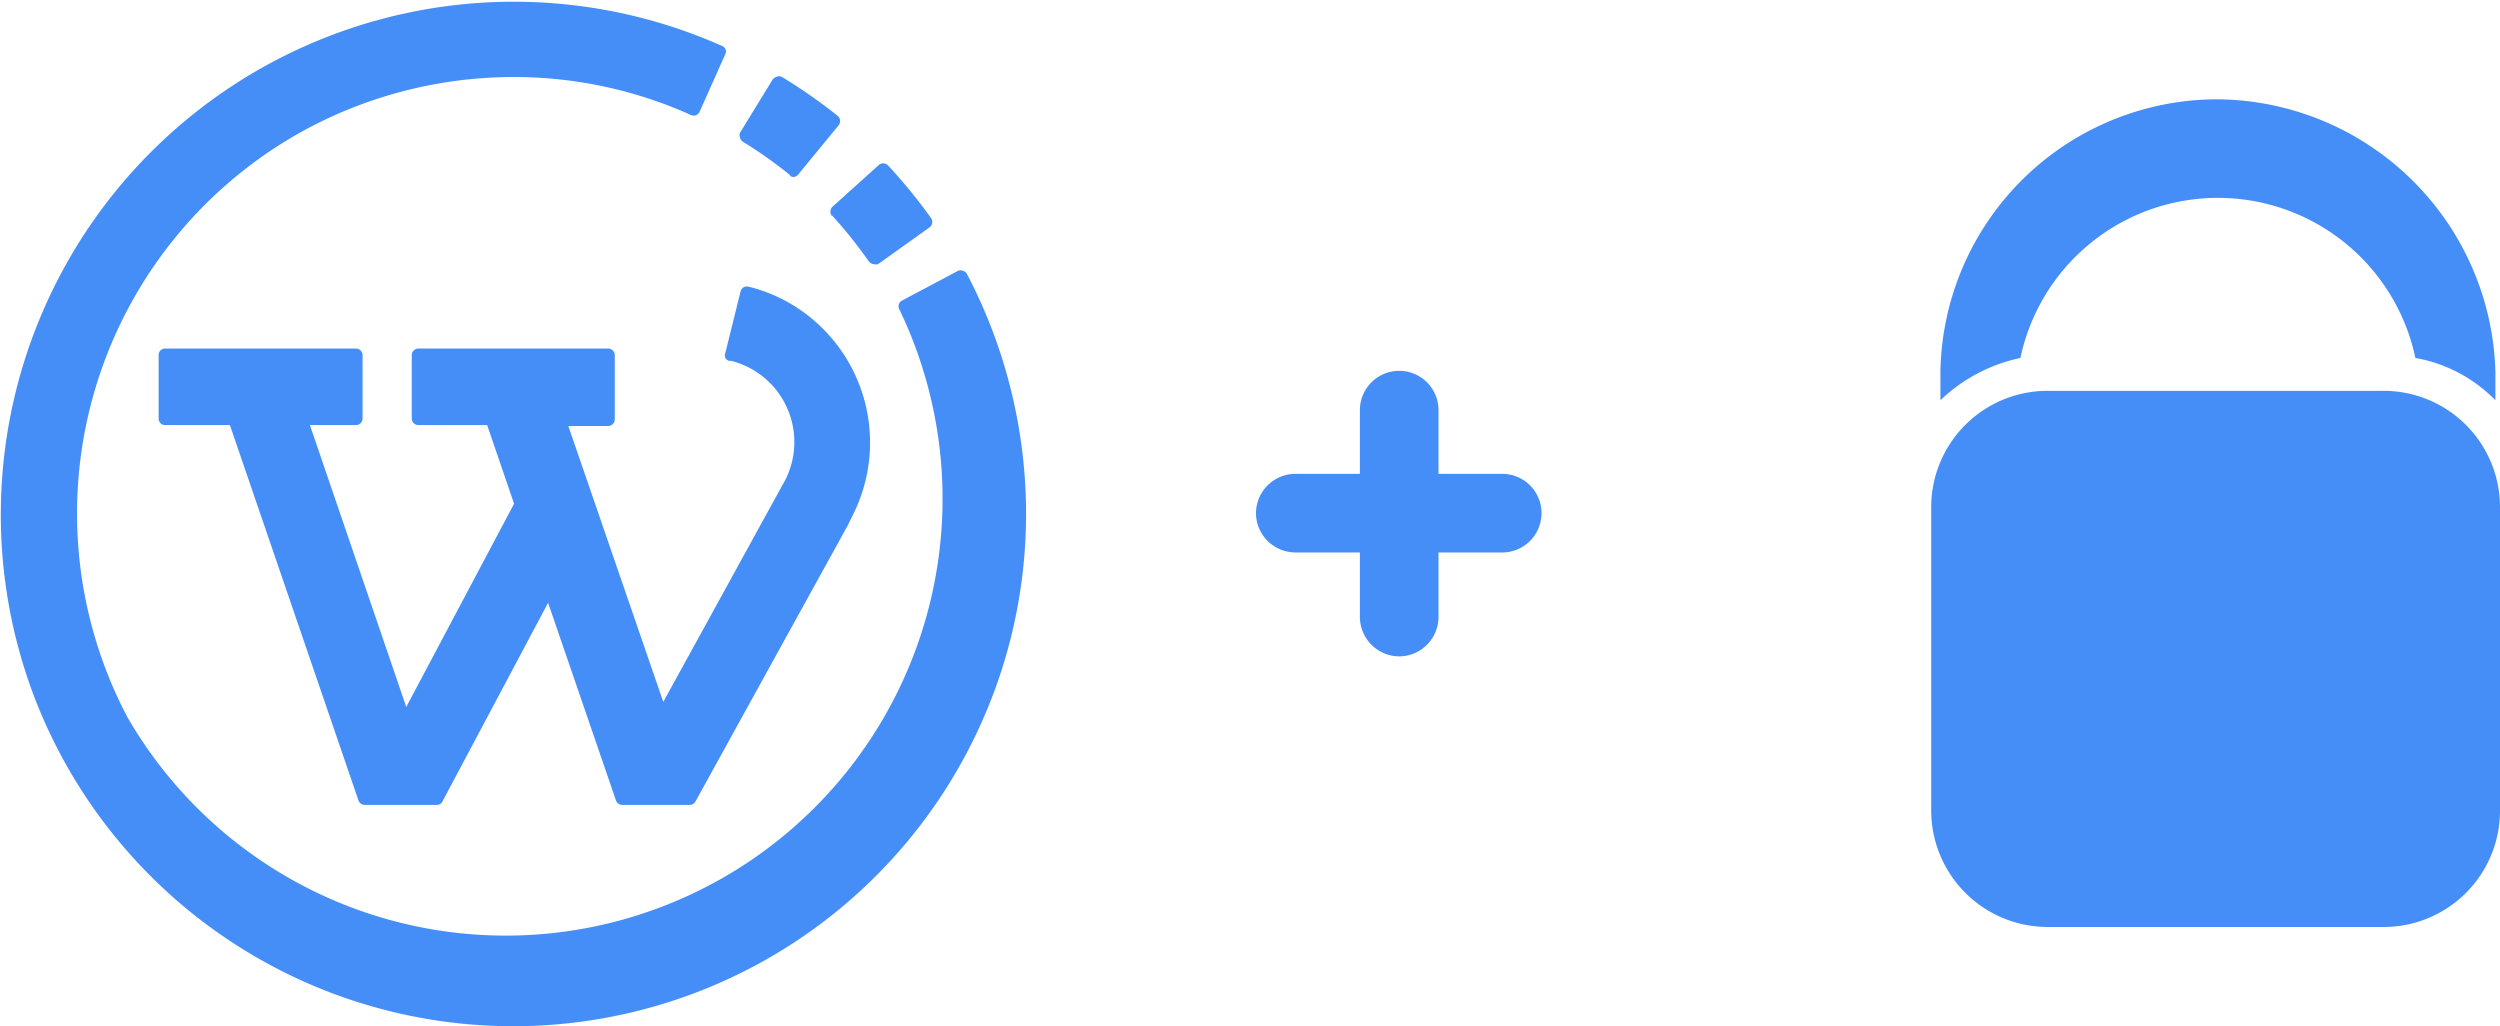
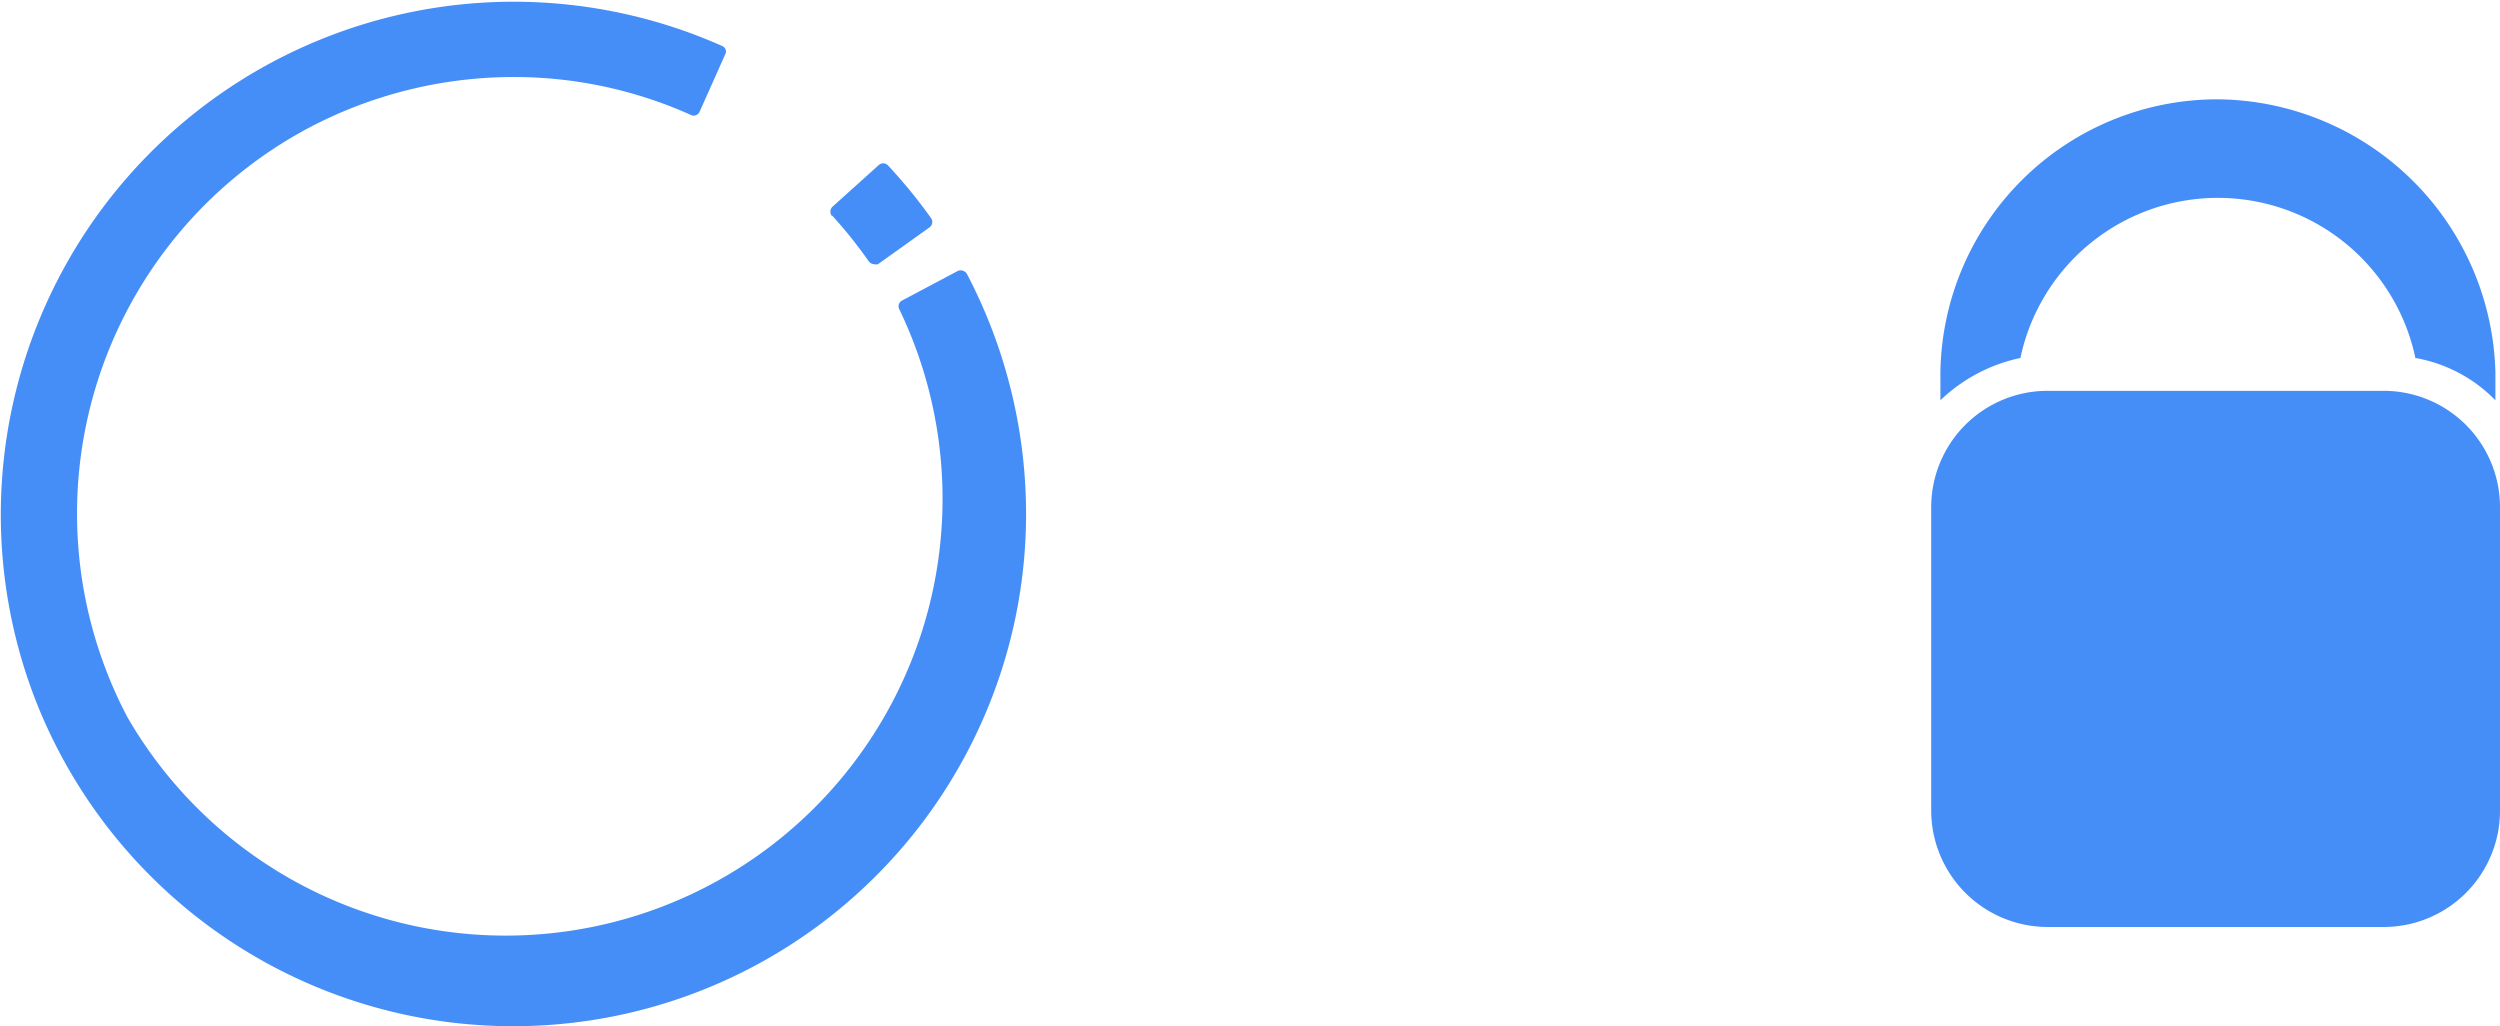
<svg xmlns="http://www.w3.org/2000/svg" viewBox="0 0 108.74 44.63">
  <defs>
    <style>.cls-1{fill:#468ef7;}</style>
  </defs>
  <title>wordpresspaysafe</title>
  <g id="Layer_2" data-name="Layer 2">
    <g id="Layer_1-2" data-name="Layer 1">
      <path class="cls-1" d="M36.19,9.37a20,20,0,0,1,1.6,2,.3.3,0,0,0,.24.12.25.25,0,0,0,.16,0l2.24-1.6a.29.29,0,0,0,.07-.4,23,23,0,0,0-1.88-2.3.29.29,0,0,0-.41,0L36.2,9a.3.3,0,0,0,0,.41" />
-       <path class="cls-1" d="M34.35,7.63a.24.24,0,0,0,.18.07h0a.31.31,0,0,0,.19-.11l1.74-2.12a.3.3,0,0,0,0-.41A22.88,22.88,0,0,0,34,3.34a.25.25,0,0,0-.22,0,.29.29,0,0,0-.18.13L32.19,5.77a.28.28,0,0,0,0,.22.28.28,0,0,0,.13.18,19.25,19.25,0,0,1,2.06,1.46" />
      <path class="cls-1" d="M42.06,11.92a.29.29,0,0,0-.17-.14.28.28,0,0,0-.22,0l-2.43,1.29a.28.28,0,0,0-.12.39A19,19,0,0,1,5.54,31.19,19,19,0,0,1,13.47,5.54a19.1,19.1,0,0,1,8.85-2.19h.06A18.77,18.77,0,0,1,30.05,5a.28.28,0,0,0,.38-.14l1.12-2.51a.24.24,0,0,0,0-.22A.26.26,0,0,0,31.41,2,22.31,22.31,0,0,0,1.49,30.31a22.31,22.31,0,0,0,41.21,1.1,22.2,22.2,0,0,0,1.93-9.08,22.49,22.49,0,0,0-2.57-10.41" />
-       <path class="cls-1" d="M31.78,15.69a3.64,3.64,0,0,1,2.77,3.54h0a3.64,3.64,0,0,1-.38,1.62l-5.32,9.68-4.13-12h1.73a.29.29,0,0,0,.29-.29V15.45a.29.29,0,0,0-.29-.29H18.19a.29.29,0,0,0-.28.29V18.2a.29.29,0,0,0,.28.29h3l1.17,3.42-4.69,8.84L13.48,18.49h2a.29.29,0,0,0,.29-.29V15.45a.29.29,0,0,0-.29-.29H7.18a.28.28,0,0,0-.28.29V18.2a.28.28,0,0,0,.28.29H10l5.59,16.32a.29.29,0,0,0,.27.2H19a.27.27,0,0,0,.25-.16l4.59-8.63,2.95,8.59a.29.29,0,0,0,.27.2H30a.28.28,0,0,0,.25-.15l6.62-12,.25-.51A7,7,0,0,0,34,13a6.73,6.73,0,0,0-1.44-.53.28.28,0,0,0-.35.21l-.66,2.67a.29.29,0,0,0,0,.22.31.31,0,0,0,.17.13" />
-       <path class="cls-1" d="M60.86,28.55h0a1.72,1.72,0,0,1-1.71-1.71v-9a1.71,1.71,0,0,1,3.42,0v9a1.72,1.72,0,0,1-1.71,1.71" />
-       <path class="cls-1" d="M54.63,22.32h0a1.72,1.72,0,0,1,1.71-1.71h9a1.71,1.71,0,1,1,0,3.42h-9a1.72,1.72,0,0,1-1.71-1.71" />
      <path class="cls-1" d="M103.63,40.32H89.11A5.07,5.07,0,0,1,84,35.2V22.11A5.06,5.06,0,0,1,89.11,17h14.52a5.06,5.06,0,0,1,5.11,5.11V35.2a5.06,5.06,0,0,1-5.11,5.12" />
      <path class="cls-1" d="M87.88,15.57a8.78,8.78,0,0,1,17.18,0,6.42,6.42,0,0,1,3.48,1.84V16.18A12.19,12.19,0,0,0,96.47,4.32,12.05,12.05,0,0,0,84.4,16.18v1.23a7.16,7.16,0,0,1,3.48-1.84" />
    </g>
  </g>
</svg>